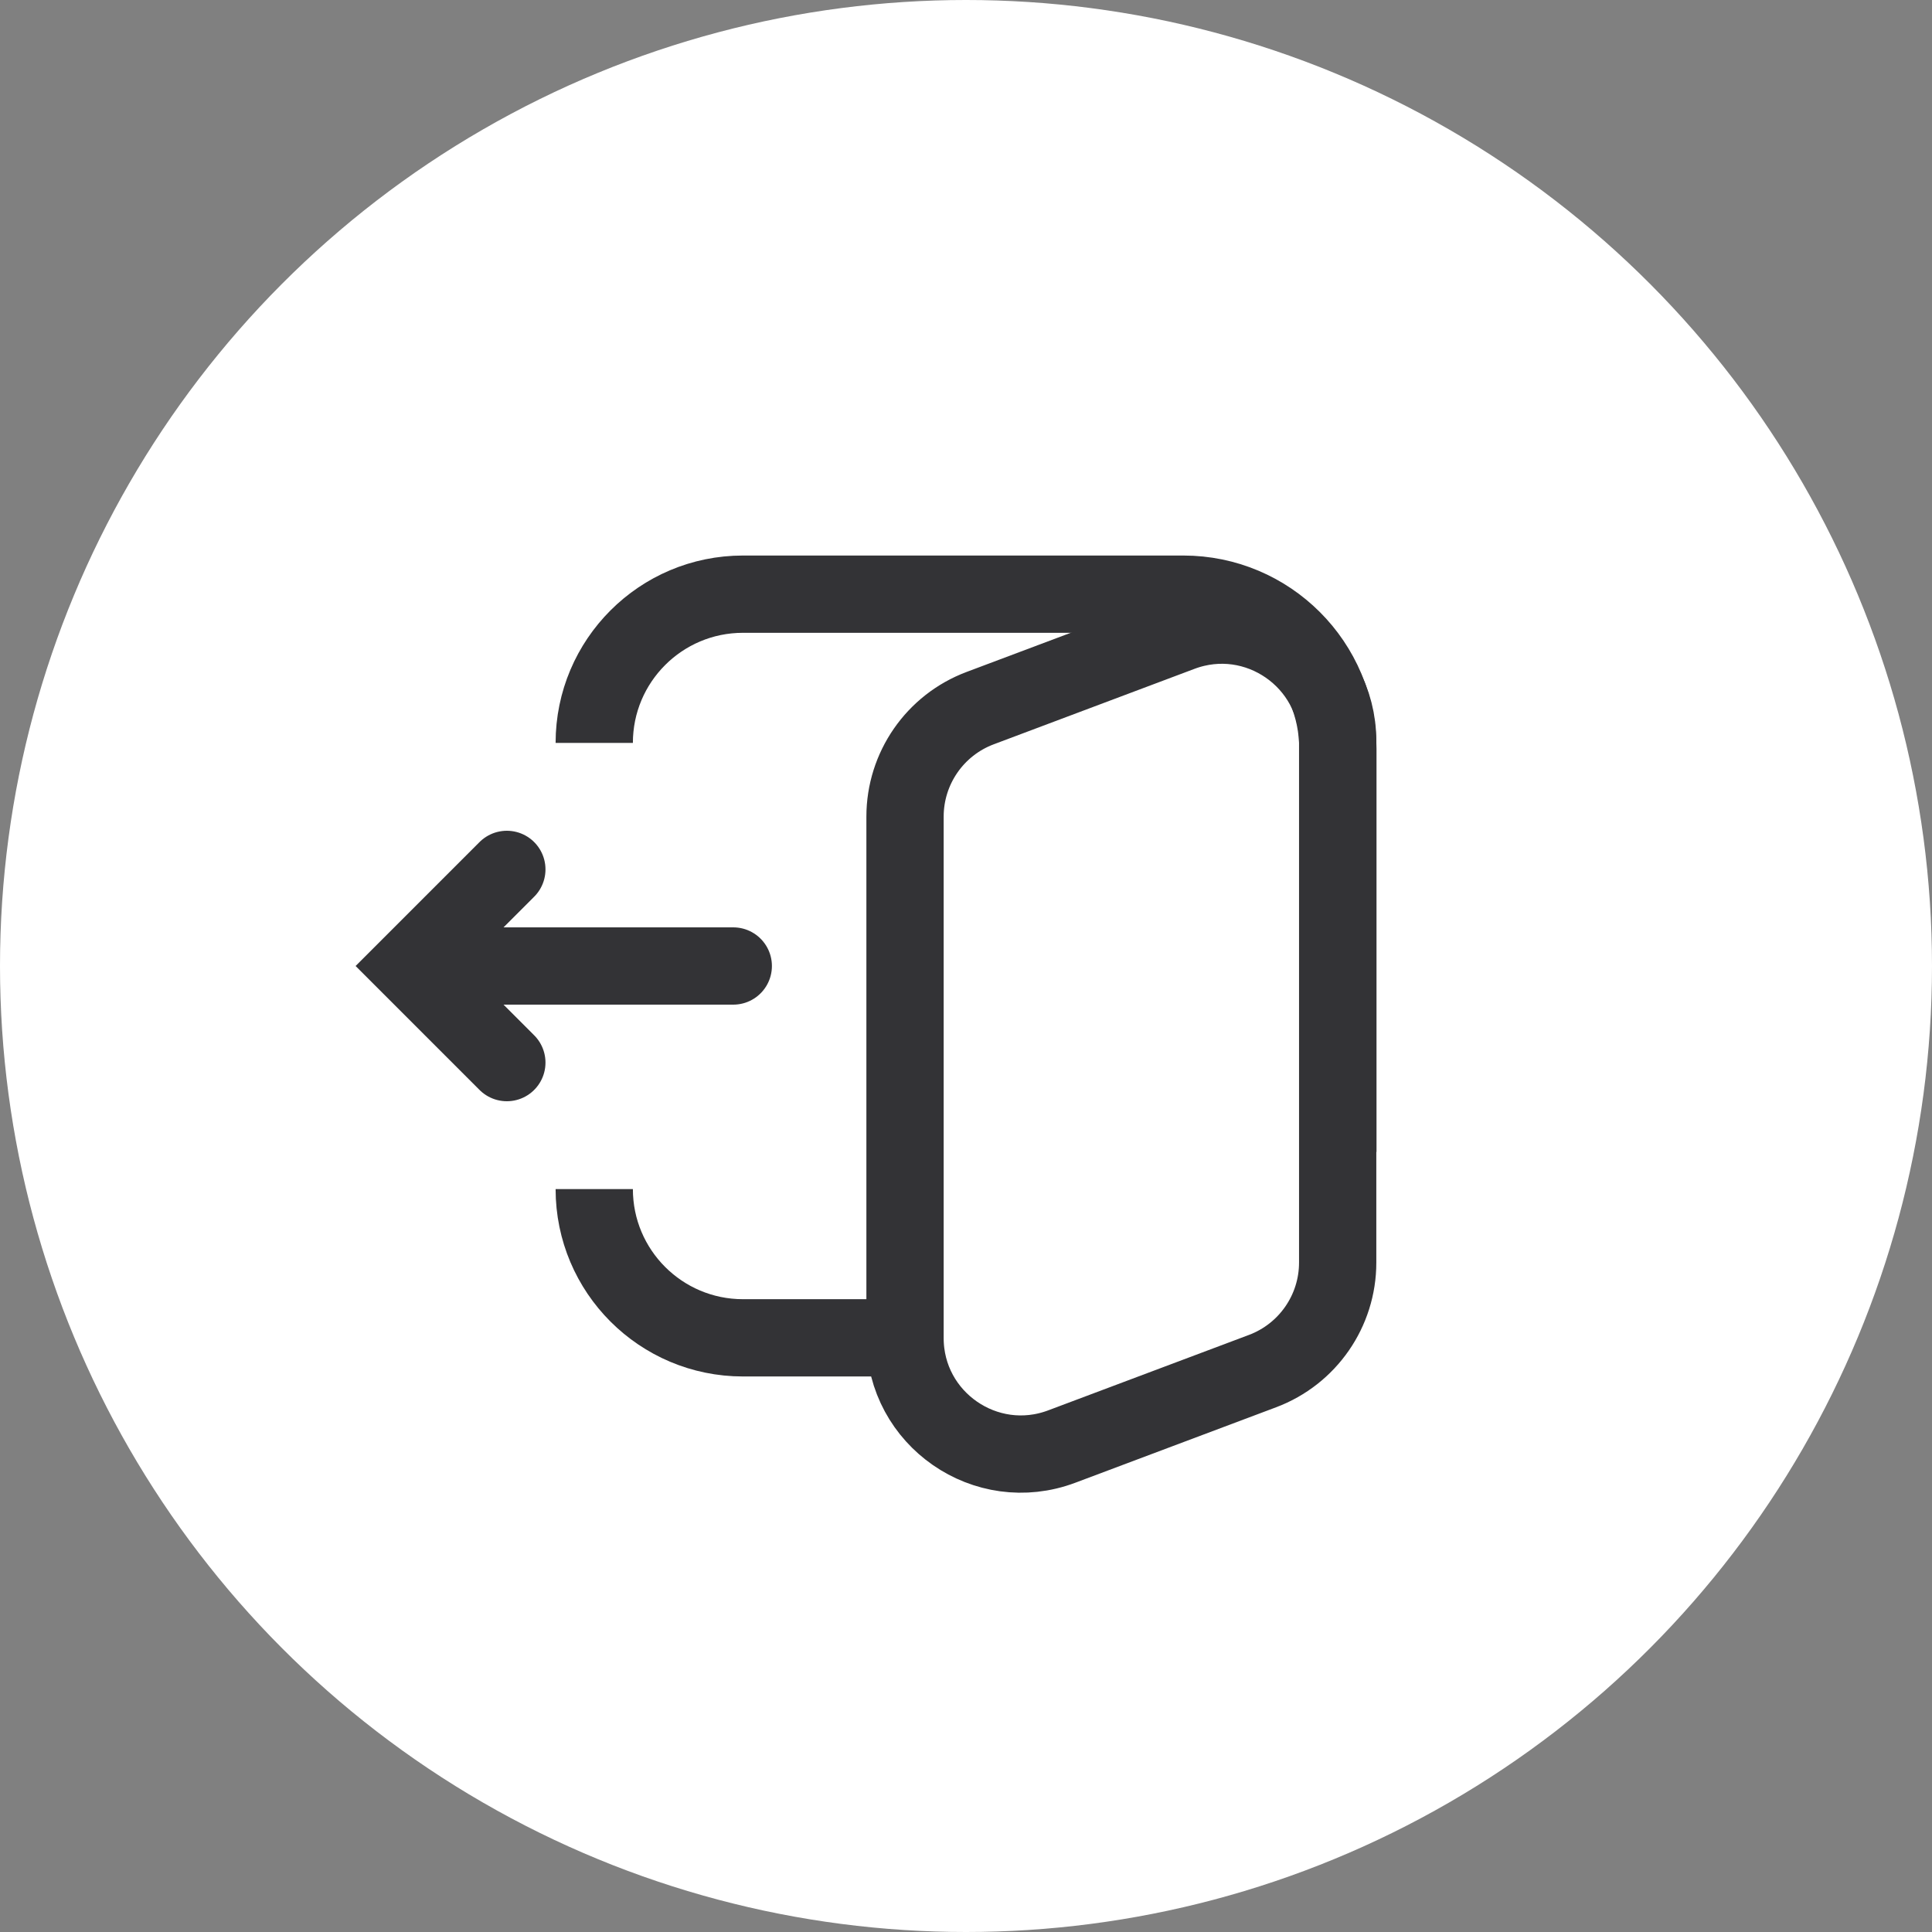
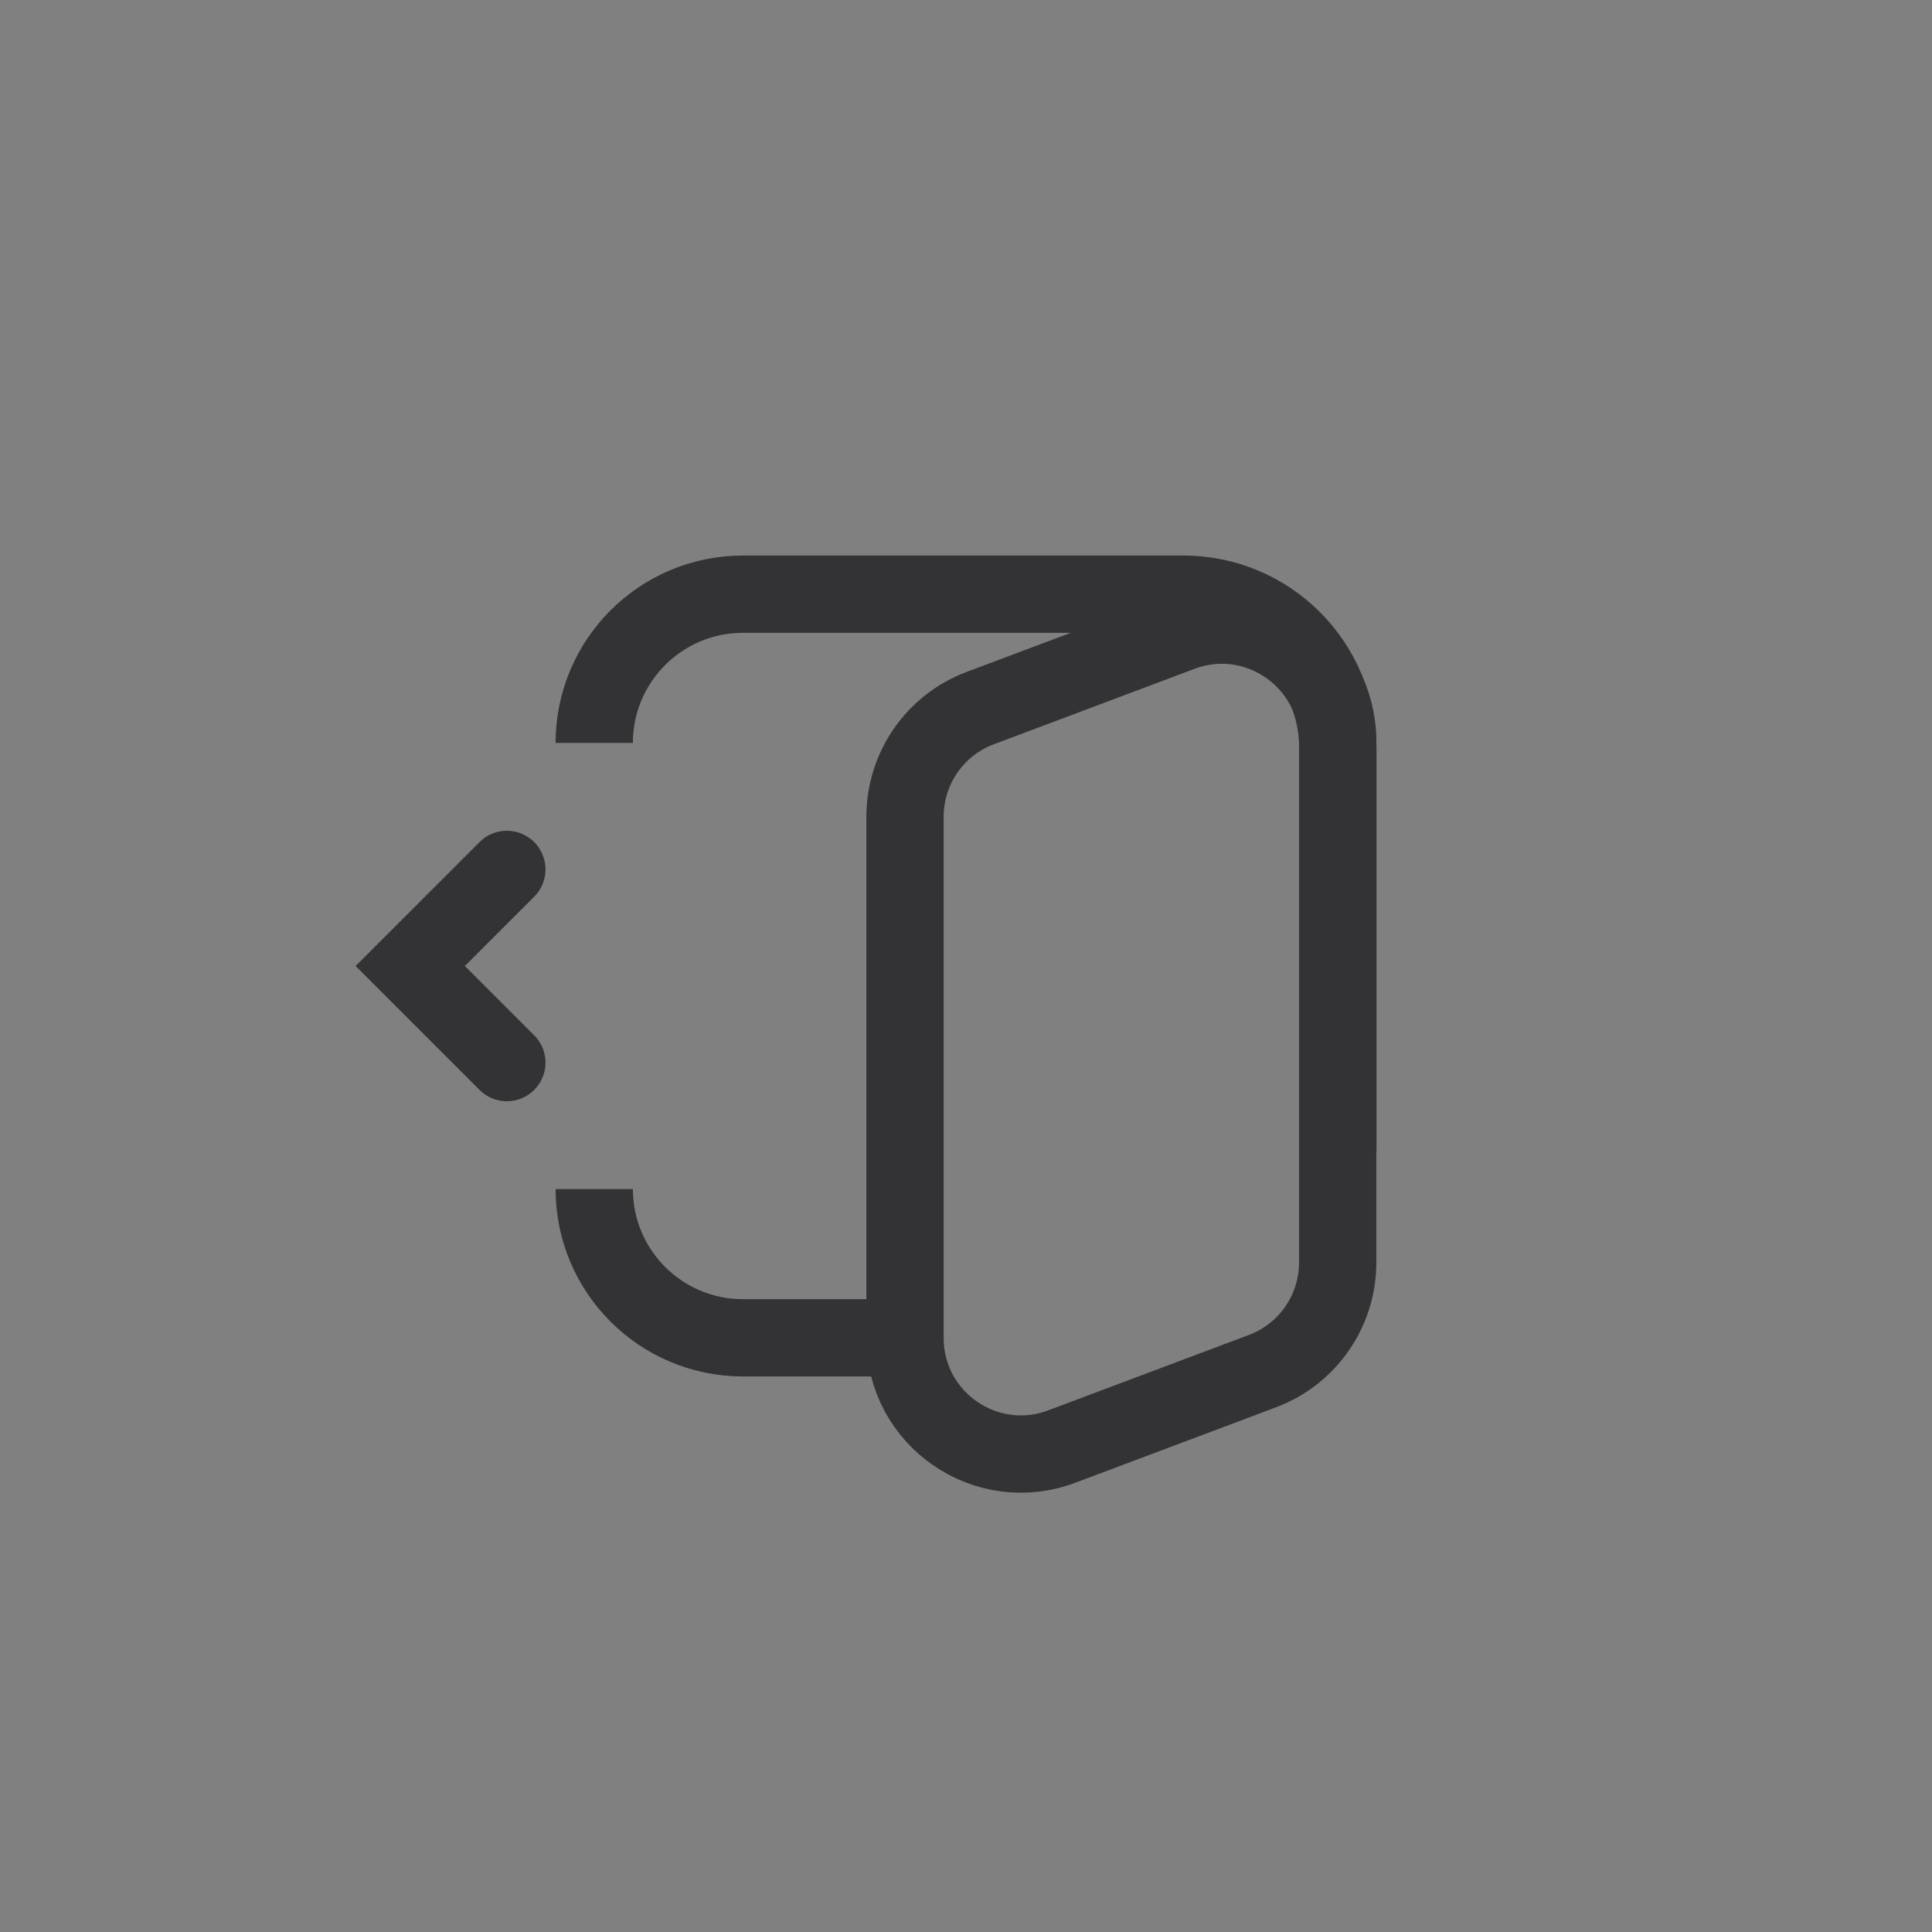
<svg xmlns="http://www.w3.org/2000/svg" width="50" height="50" viewBox="0 0 50 50" fill="none">
  <rect x="0" y="0" width="50" height="50" fill="#808080" stroke="none" />
-   <circle cx="25" cy="25" r="25" fill="white" />
  <path d="M13.117 27.5L10.617 25L13.117 22.5" stroke="#333336" stroke-width="2" stroke-linecap="round" />
-   <path d="M18.977 25L10.977 25" stroke="#333336" stroke-width="2" stroke-linecap="round" />
  <path d="M15.379 19.226V19.226C15.379 17.101 17.102 15.377 19.228 15.377H30.624C32.833 15.377 34.624 17.168 34.624 19.377V29.811M15.379 30.774V30.774C15.379 32.899 17.102 34.623 19.228 34.623H24.149" stroke="#333336" stroke-width="2" />
  <path d="M23.422 21.134C23.422 19.884 24.197 18.765 25.367 18.326L30.563 16.373C32.525 15.636 34.619 17.086 34.619 19.181V32.676C34.619 33.925 33.844 35.044 32.674 35.484L27.477 37.437C25.516 38.174 23.422 36.724 23.422 34.629V21.134Z" stroke="#333336" stroke-width="2" />
</svg>